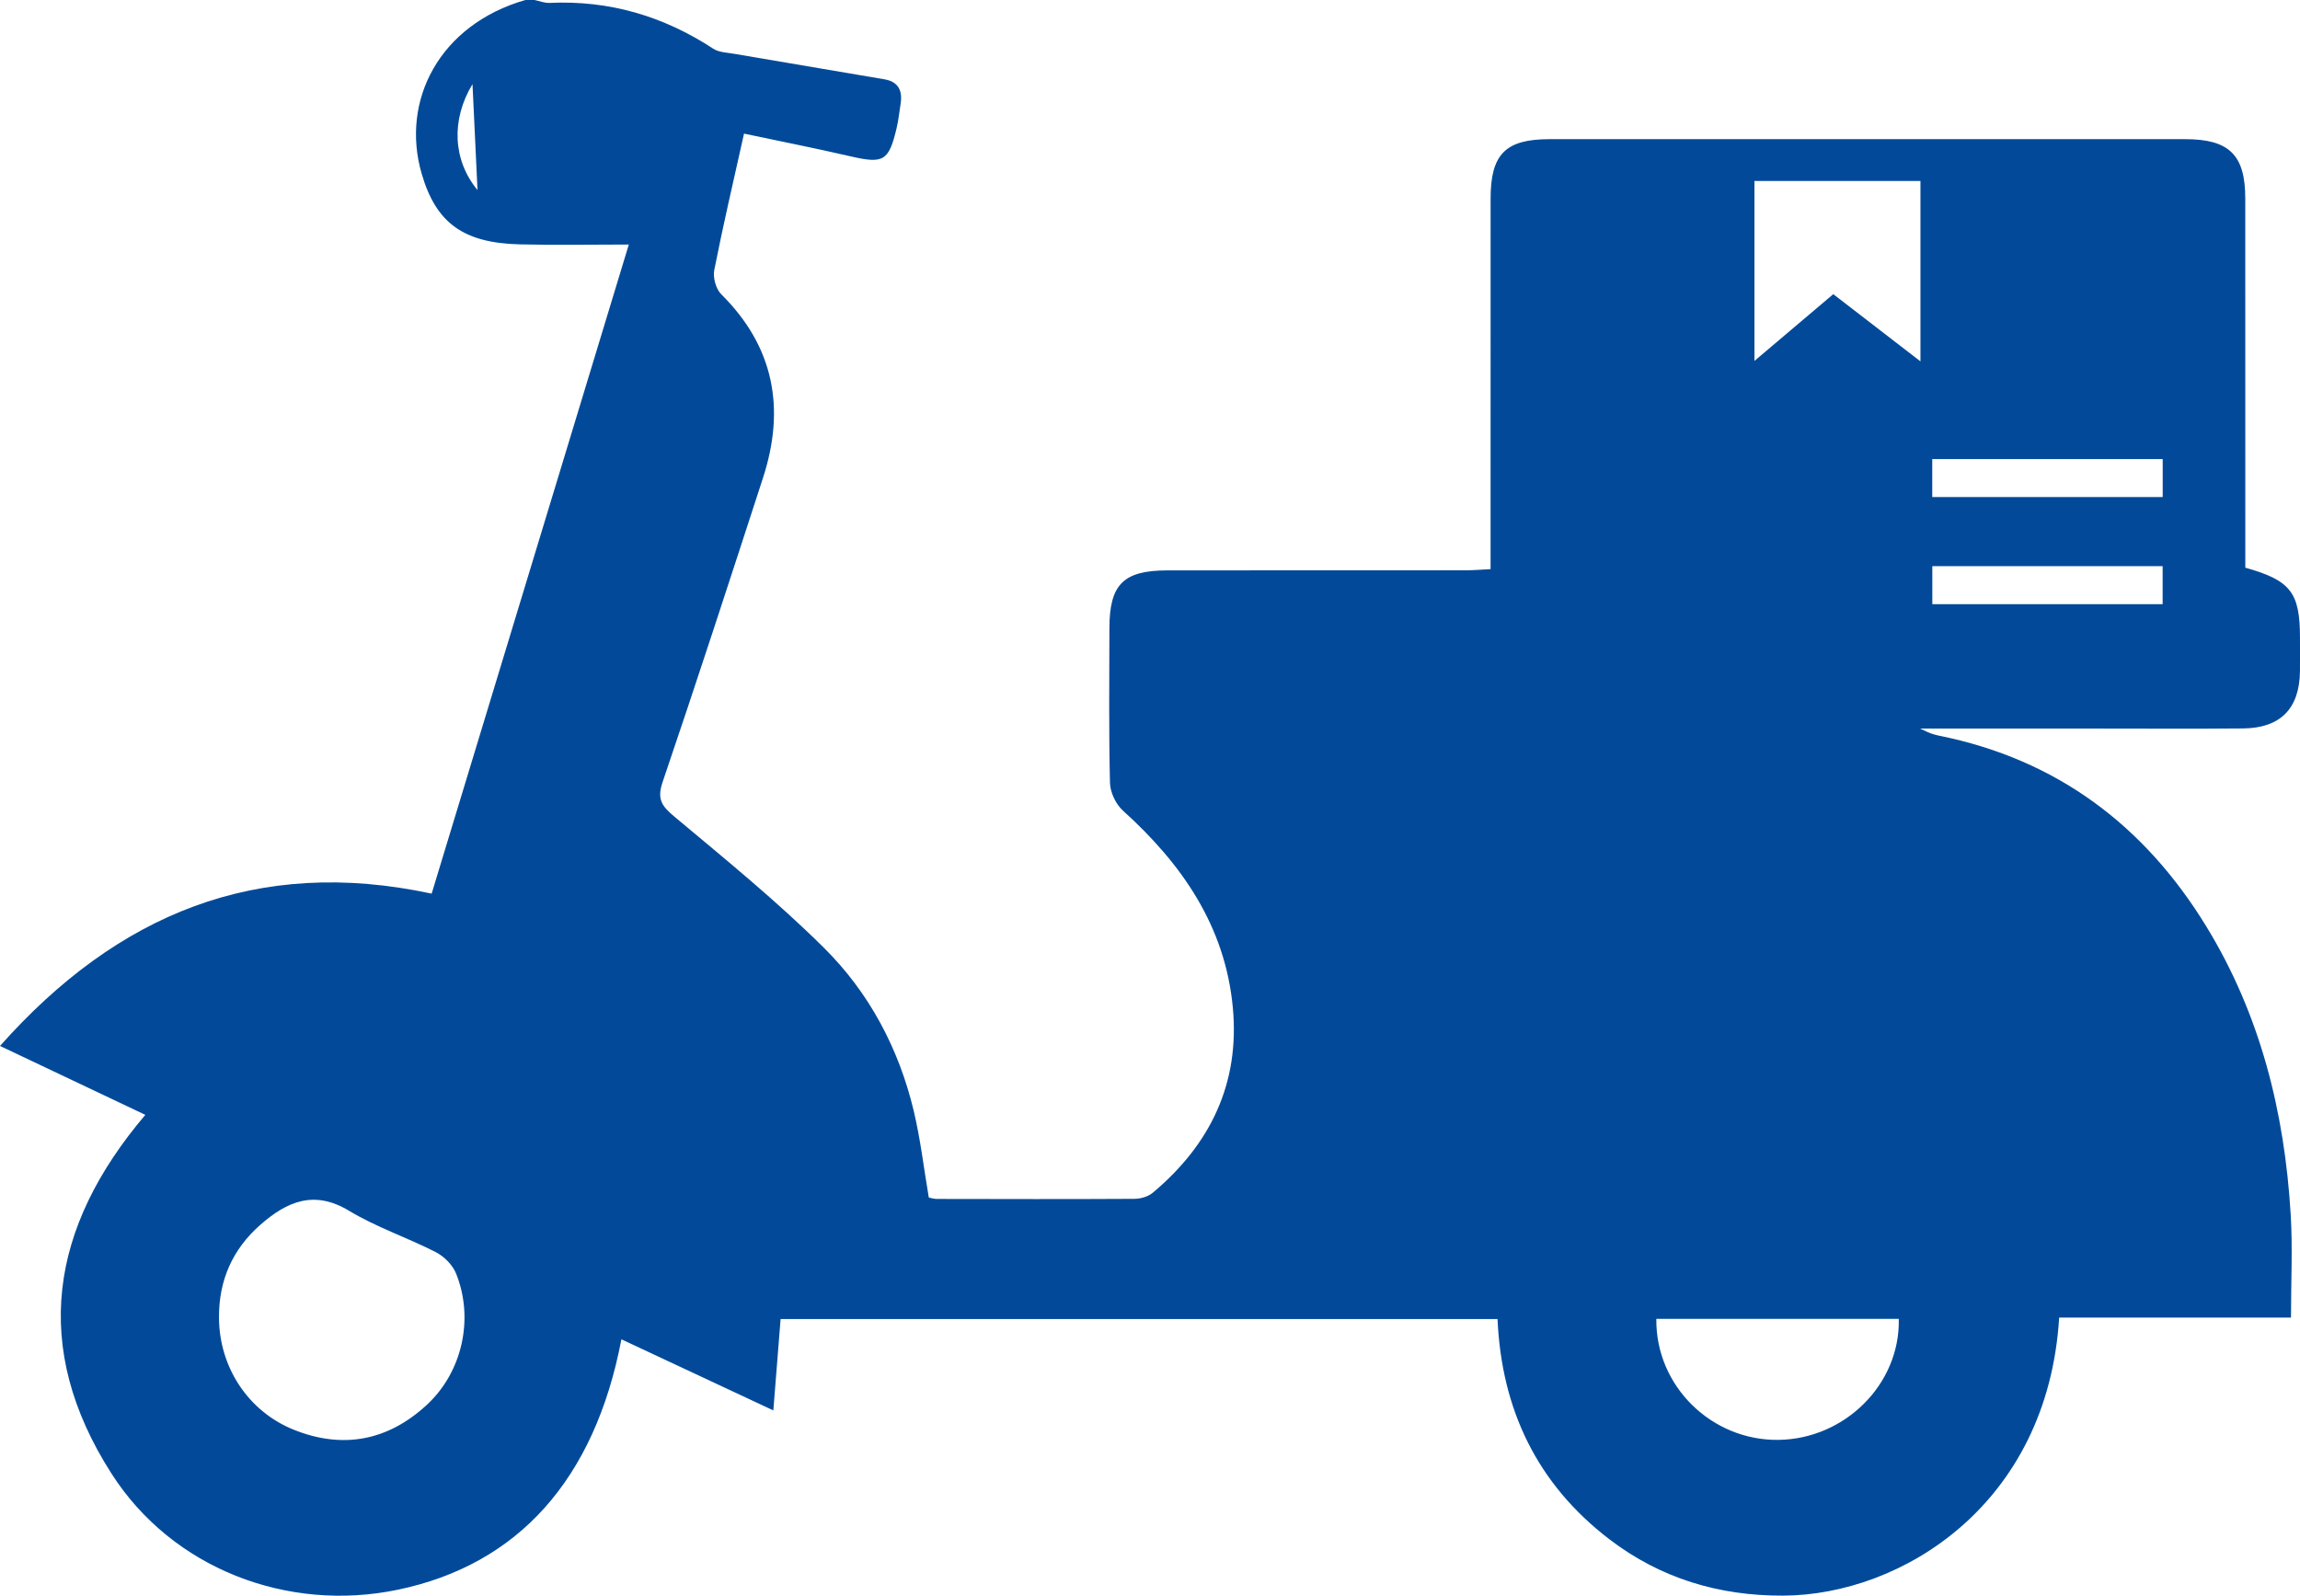
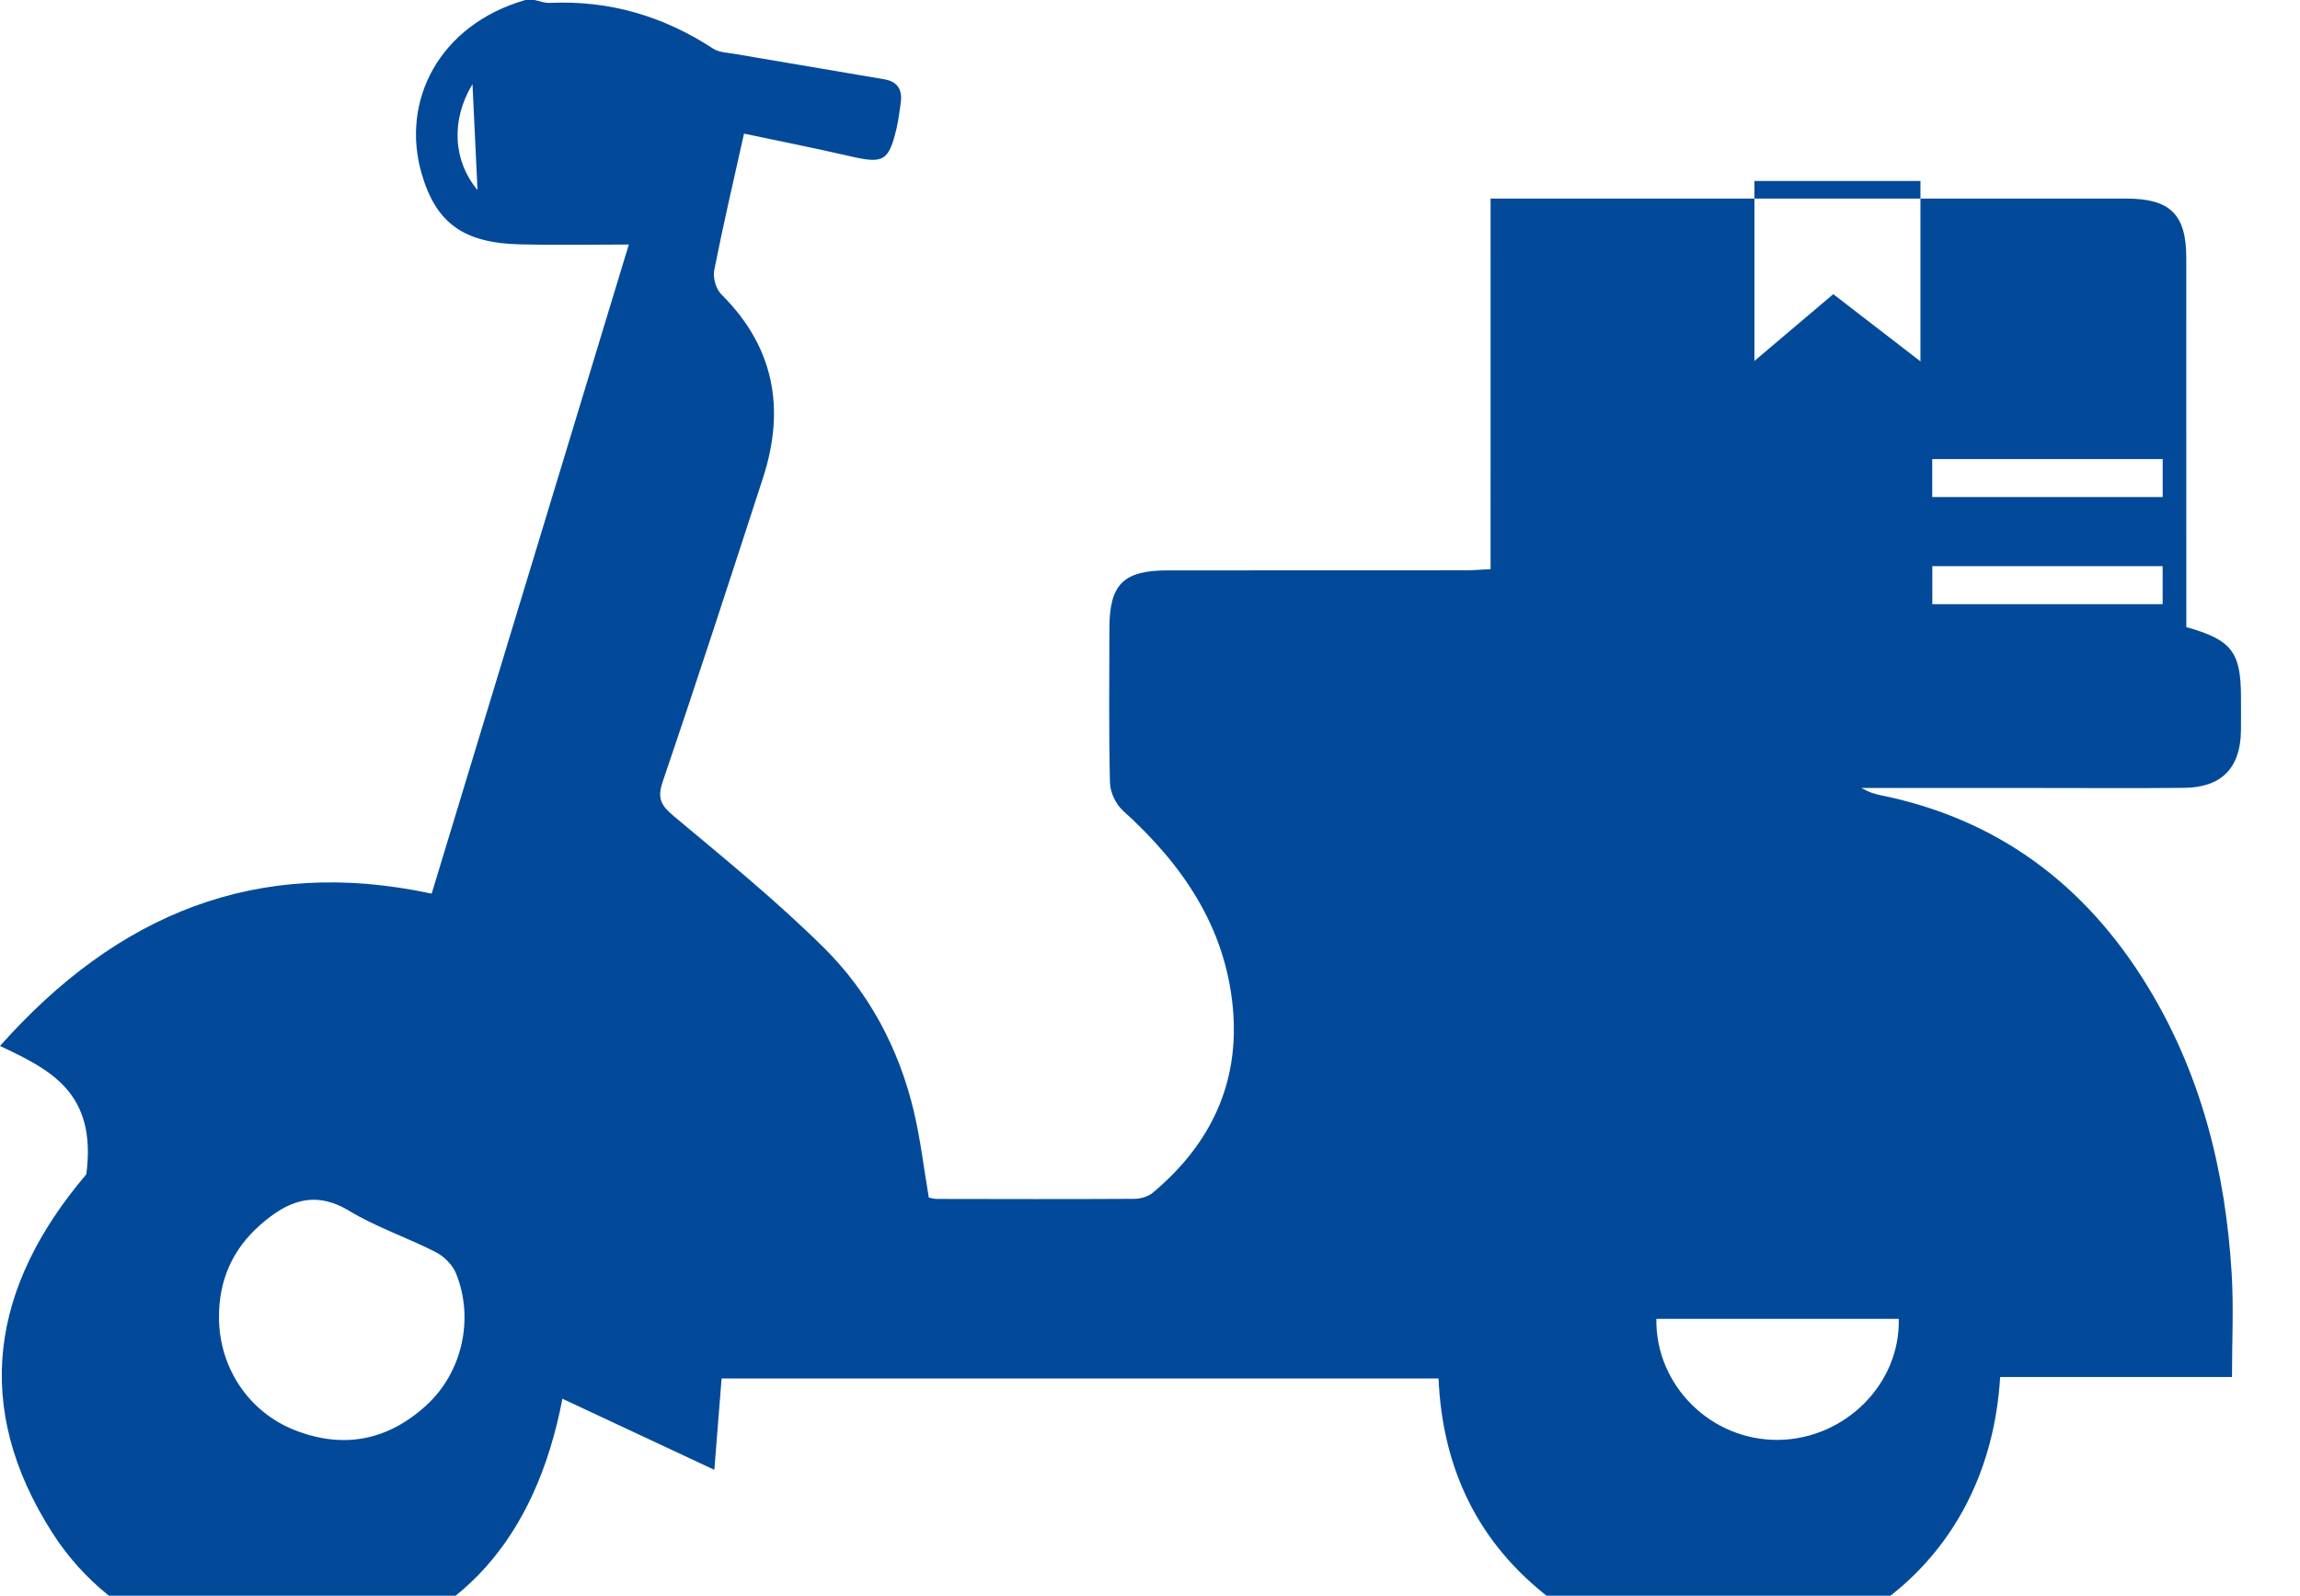
<svg xmlns="http://www.w3.org/2000/svg" version="1.1" x="0px" y="0px" width="116.872px" height="81.094px" viewBox="0 0 116.872 81.094" enable-background="new 0 0 116.872 81.094" xml:space="preserve">
  <defs>
</defs>
  <g id="aumpq6.tif_1_">
    <g>
-       <path fill="#024A99" d="M26.695,0c0.152,0,0.304,0,0.457,0c0.259,0.052,0.521,0.159,0.777,0.147    c3.03-0.14,5.782,0.671,8.312,2.327c0.292,0.191,0.712,0.199,1.077,0.262c2.541,0.436,5.085,0.861,7.626,1.295    c0.713,0.122,0.924,0.586,0.819,1.25c-0.066,0.413-0.108,0.831-0.204,1.236c-0.399,1.681-0.67,1.814-2.35,1.426    c-1.867-0.431-3.748-0.801-5.403-1.152c-0.541,2.435-1.068,4.677-1.512,6.936c-0.074,0.379,0.084,0.958,0.353,1.225    c2.696,2.675,3.269,5.812,2.124,9.333c-1.677,5.16-3.354,10.321-5.101,15.457c-0.295,0.867-0.048,1.218,0.59,1.752    c2.589,2.167,5.22,4.306,7.613,6.679c2.295,2.277,3.804,5.12,4.559,8.291c0.34,1.428,0.509,2.896,0.764,4.396    c0.111,0.02,0.255,0.069,0.4,0.07c3.348,0.006,6.696,0.015,10.044-0.005c0.315-0.002,0.697-0.109,0.932-0.306    c2.932-2.454,4.435-5.564,4.072-9.421c-0.39-4.134-2.584-7.292-5.585-10.003c-0.359-0.325-0.645-0.927-0.657-1.408    c-0.063-2.621-0.034-5.245-0.029-7.868c0.004-2.221,0.71-2.929,2.943-2.932c5.06-0.006,10.12-0.001,15.18-0.005    c0.398,0,0.796-0.037,1.246-0.059c0-0.554,0-0.968,0-1.383c0-5.816-0.002-11.632,0.001-17.448c0.001-2.259,0.756-3.02,2.998-3.02    c10.767-0.002,21.533-0.001,32.3,0c2.231,0,3.048,0.801,3.05,3.003c0.004,5.854,0.001,11.708,0.002,17.562    c0,0.413,0,0.826,0,1.212c2.307,0.647,2.776,1.265,2.778,3.559c0,0.57,0.006,1.14-0.001,1.711c-0.025,1.891-0.989,2.881-2.888,2.9    c-2.435,0.023-4.87,0.007-7.304,0.007c-1.484,0-2.967,0-4.451,0c-1.482,0-2.965,0-4.656,0c0.313,0.145,0.413,0.202,0.519,0.238    c0.143,0.049,0.289,0.092,0.437,0.122c5.983,1.204,10.442,4.555,13.59,9.705c2.738,4.478,3.967,9.421,4.281,14.608    c0.104,1.719,0.016,3.449,0.016,5.259c-4.041,0-7.914,0-11.78,0c-0.579,9.481-7.987,14.107-14.028,14.132    c-3.265,0.013-6.231-0.878-8.831-2.867c-3.669-2.808-5.478-6.594-5.68-11.189c-12.2,0-24.302,0-36.43,0    c-0.124,1.565-0.241,3.032-0.369,4.643c-2.661-1.245-5.174-2.422-7.72-3.613c-1.365,7.144-5.26,11.46-11.375,12.729    c-5.596,1.161-11.443-1.077-14.532-5.898c-4.115-6.423-3.138-12.524,1.715-18.238C4.938,55.497,2.521,54.351,0,53.155    c5.958-6.701,13.05-9.65,21.934-7.74c3.332-10.972,6.644-21.876,10.019-32.988c-1.97,0-3.752,0.036-5.533-0.008    c-2.84-0.07-4.254-1.054-4.991-3.582C20.343,5.113,22.332,1.256,26.695,0z M11.128,66.961c0.007,2.507,1.476,4.767,3.807,5.701    c2.493,0.999,4.778,0.553,6.744-1.258c1.817-1.673,2.421-4.397,1.493-6.689c-0.176-0.434-0.605-0.864-1.027-1.08    c-1.448-0.742-3.02-1.265-4.406-2.102c-1.788-1.081-3.17-0.462-4.505,0.708C11.817,63.482,11.115,65.069,11.128,66.961z     M97.586,18.365c0-3.208,0-6.177,0-9.168c-2.859,0-5.645,0-8.436,0c0,3.037,0,5.997,0,9.145c1.433-1.214,2.721-2.304,4.006-3.393    C94.649,16.1,96.027,17.163,97.586,18.365z M96.484,67.026c-4.149,0-8.235,0-12.319,0c-0.043,3.41,2.805,6.192,6.205,6.149    C93.746,73.132,96.563,70.34,96.484,67.026z M109.895,23.332c-3.98,0-7.842,0-11.71,0c0,0.688,0,1.308,0,1.929    c3.942,0,7.799,0,11.71,0C109.895,24.599,109.895,24.008,109.895,23.332z M109.892,28.773c-3.978,0-7.834,0-11.703,0    c0,0.69,0,1.308,0,1.932c3.94,0,7.793,0,11.703,0C109.892,30.043,109.892,29.453,109.892,28.773z M24.264,9.659    c-0.09-1.889-0.167-3.512-0.255-5.383C22.914,6.085,23.007,8.139,24.264,9.659z" />
+       <path fill="#024A99" d="M26.695,0c0.152,0,0.304,0,0.457,0c0.259,0.052,0.521,0.159,0.777,0.147    c3.03-0.14,5.782,0.671,8.312,2.327c0.292,0.191,0.712,0.199,1.077,0.262c2.541,0.436,5.085,0.861,7.626,1.295    c0.713,0.122,0.924,0.586,0.819,1.25c-0.066,0.413-0.108,0.831-0.204,1.236c-0.399,1.681-0.67,1.814-2.35,1.426    c-1.867-0.431-3.748-0.801-5.403-1.152c-0.541,2.435-1.068,4.677-1.512,6.936c-0.074,0.379,0.084,0.958,0.353,1.225    c2.696,2.675,3.269,5.812,2.124,9.333c-1.677,5.16-3.354,10.321-5.101,15.457c-0.295,0.867-0.048,1.218,0.59,1.752    c2.589,2.167,5.22,4.306,7.613,6.679c2.295,2.277,3.804,5.12,4.559,8.291c0.34,1.428,0.509,2.896,0.764,4.396    c0.111,0.02,0.255,0.069,0.4,0.07c3.348,0.006,6.696,0.015,10.044-0.005c0.315-0.002,0.697-0.109,0.932-0.306    c2.932-2.454,4.435-5.564,4.072-9.421c-0.39-4.134-2.584-7.292-5.585-10.003c-0.359-0.325-0.645-0.927-0.657-1.408    c-0.063-2.621-0.034-5.245-0.029-7.868c0.004-2.221,0.71-2.929,2.943-2.932c5.06-0.006,10.12-0.001,15.18-0.005    c0.398,0,0.796-0.037,1.246-0.059c0-0.554,0-0.968,0-1.383c0-5.816-0.002-11.632,0.001-17.448c10.767-0.002,21.533-0.001,32.3,0c2.231,0,3.048,0.801,3.05,3.003c0.004,5.854,0.001,11.708,0.002,17.562    c0,0.413,0,0.826,0,1.212c2.307,0.647,2.776,1.265,2.778,3.559c0,0.57,0.006,1.14-0.001,1.711c-0.025,1.891-0.989,2.881-2.888,2.9    c-2.435,0.023-4.87,0.007-7.304,0.007c-1.484,0-2.967,0-4.451,0c-1.482,0-2.965,0-4.656,0c0.313,0.145,0.413,0.202,0.519,0.238    c0.143,0.049,0.289,0.092,0.437,0.122c5.983,1.204,10.442,4.555,13.59,9.705c2.738,4.478,3.967,9.421,4.281,14.608    c0.104,1.719,0.016,3.449,0.016,5.259c-4.041,0-7.914,0-11.78,0c-0.579,9.481-7.987,14.107-14.028,14.132    c-3.265,0.013-6.231-0.878-8.831-2.867c-3.669-2.808-5.478-6.594-5.68-11.189c-12.2,0-24.302,0-36.43,0    c-0.124,1.565-0.241,3.032-0.369,4.643c-2.661-1.245-5.174-2.422-7.72-3.613c-1.365,7.144-5.26,11.46-11.375,12.729    c-5.596,1.161-11.443-1.077-14.532-5.898c-4.115-6.423-3.138-12.524,1.715-18.238C4.938,55.497,2.521,54.351,0,53.155    c5.958-6.701,13.05-9.65,21.934-7.74c3.332-10.972,6.644-21.876,10.019-32.988c-1.97,0-3.752,0.036-5.533-0.008    c-2.84-0.07-4.254-1.054-4.991-3.582C20.343,5.113,22.332,1.256,26.695,0z M11.128,66.961c0.007,2.507,1.476,4.767,3.807,5.701    c2.493,0.999,4.778,0.553,6.744-1.258c1.817-1.673,2.421-4.397,1.493-6.689c-0.176-0.434-0.605-0.864-1.027-1.08    c-1.448-0.742-3.02-1.265-4.406-2.102c-1.788-1.081-3.17-0.462-4.505,0.708C11.817,63.482,11.115,65.069,11.128,66.961z     M97.586,18.365c0-3.208,0-6.177,0-9.168c-2.859,0-5.645,0-8.436,0c0,3.037,0,5.997,0,9.145c1.433-1.214,2.721-2.304,4.006-3.393    C94.649,16.1,96.027,17.163,97.586,18.365z M96.484,67.026c-4.149,0-8.235,0-12.319,0c-0.043,3.41,2.805,6.192,6.205,6.149    C93.746,73.132,96.563,70.34,96.484,67.026z M109.895,23.332c-3.98,0-7.842,0-11.71,0c0,0.688,0,1.308,0,1.929    c3.942,0,7.799,0,11.71,0C109.895,24.599,109.895,24.008,109.895,23.332z M109.892,28.773c-3.978,0-7.834,0-11.703,0    c0,0.69,0,1.308,0,1.932c3.94,0,7.793,0,11.703,0C109.892,30.043,109.892,29.453,109.892,28.773z M24.264,9.659    c-0.09-1.889-0.167-3.512-0.255-5.383C22.914,6.085,23.007,8.139,24.264,9.659z" />
    </g>
  </g>
</svg>